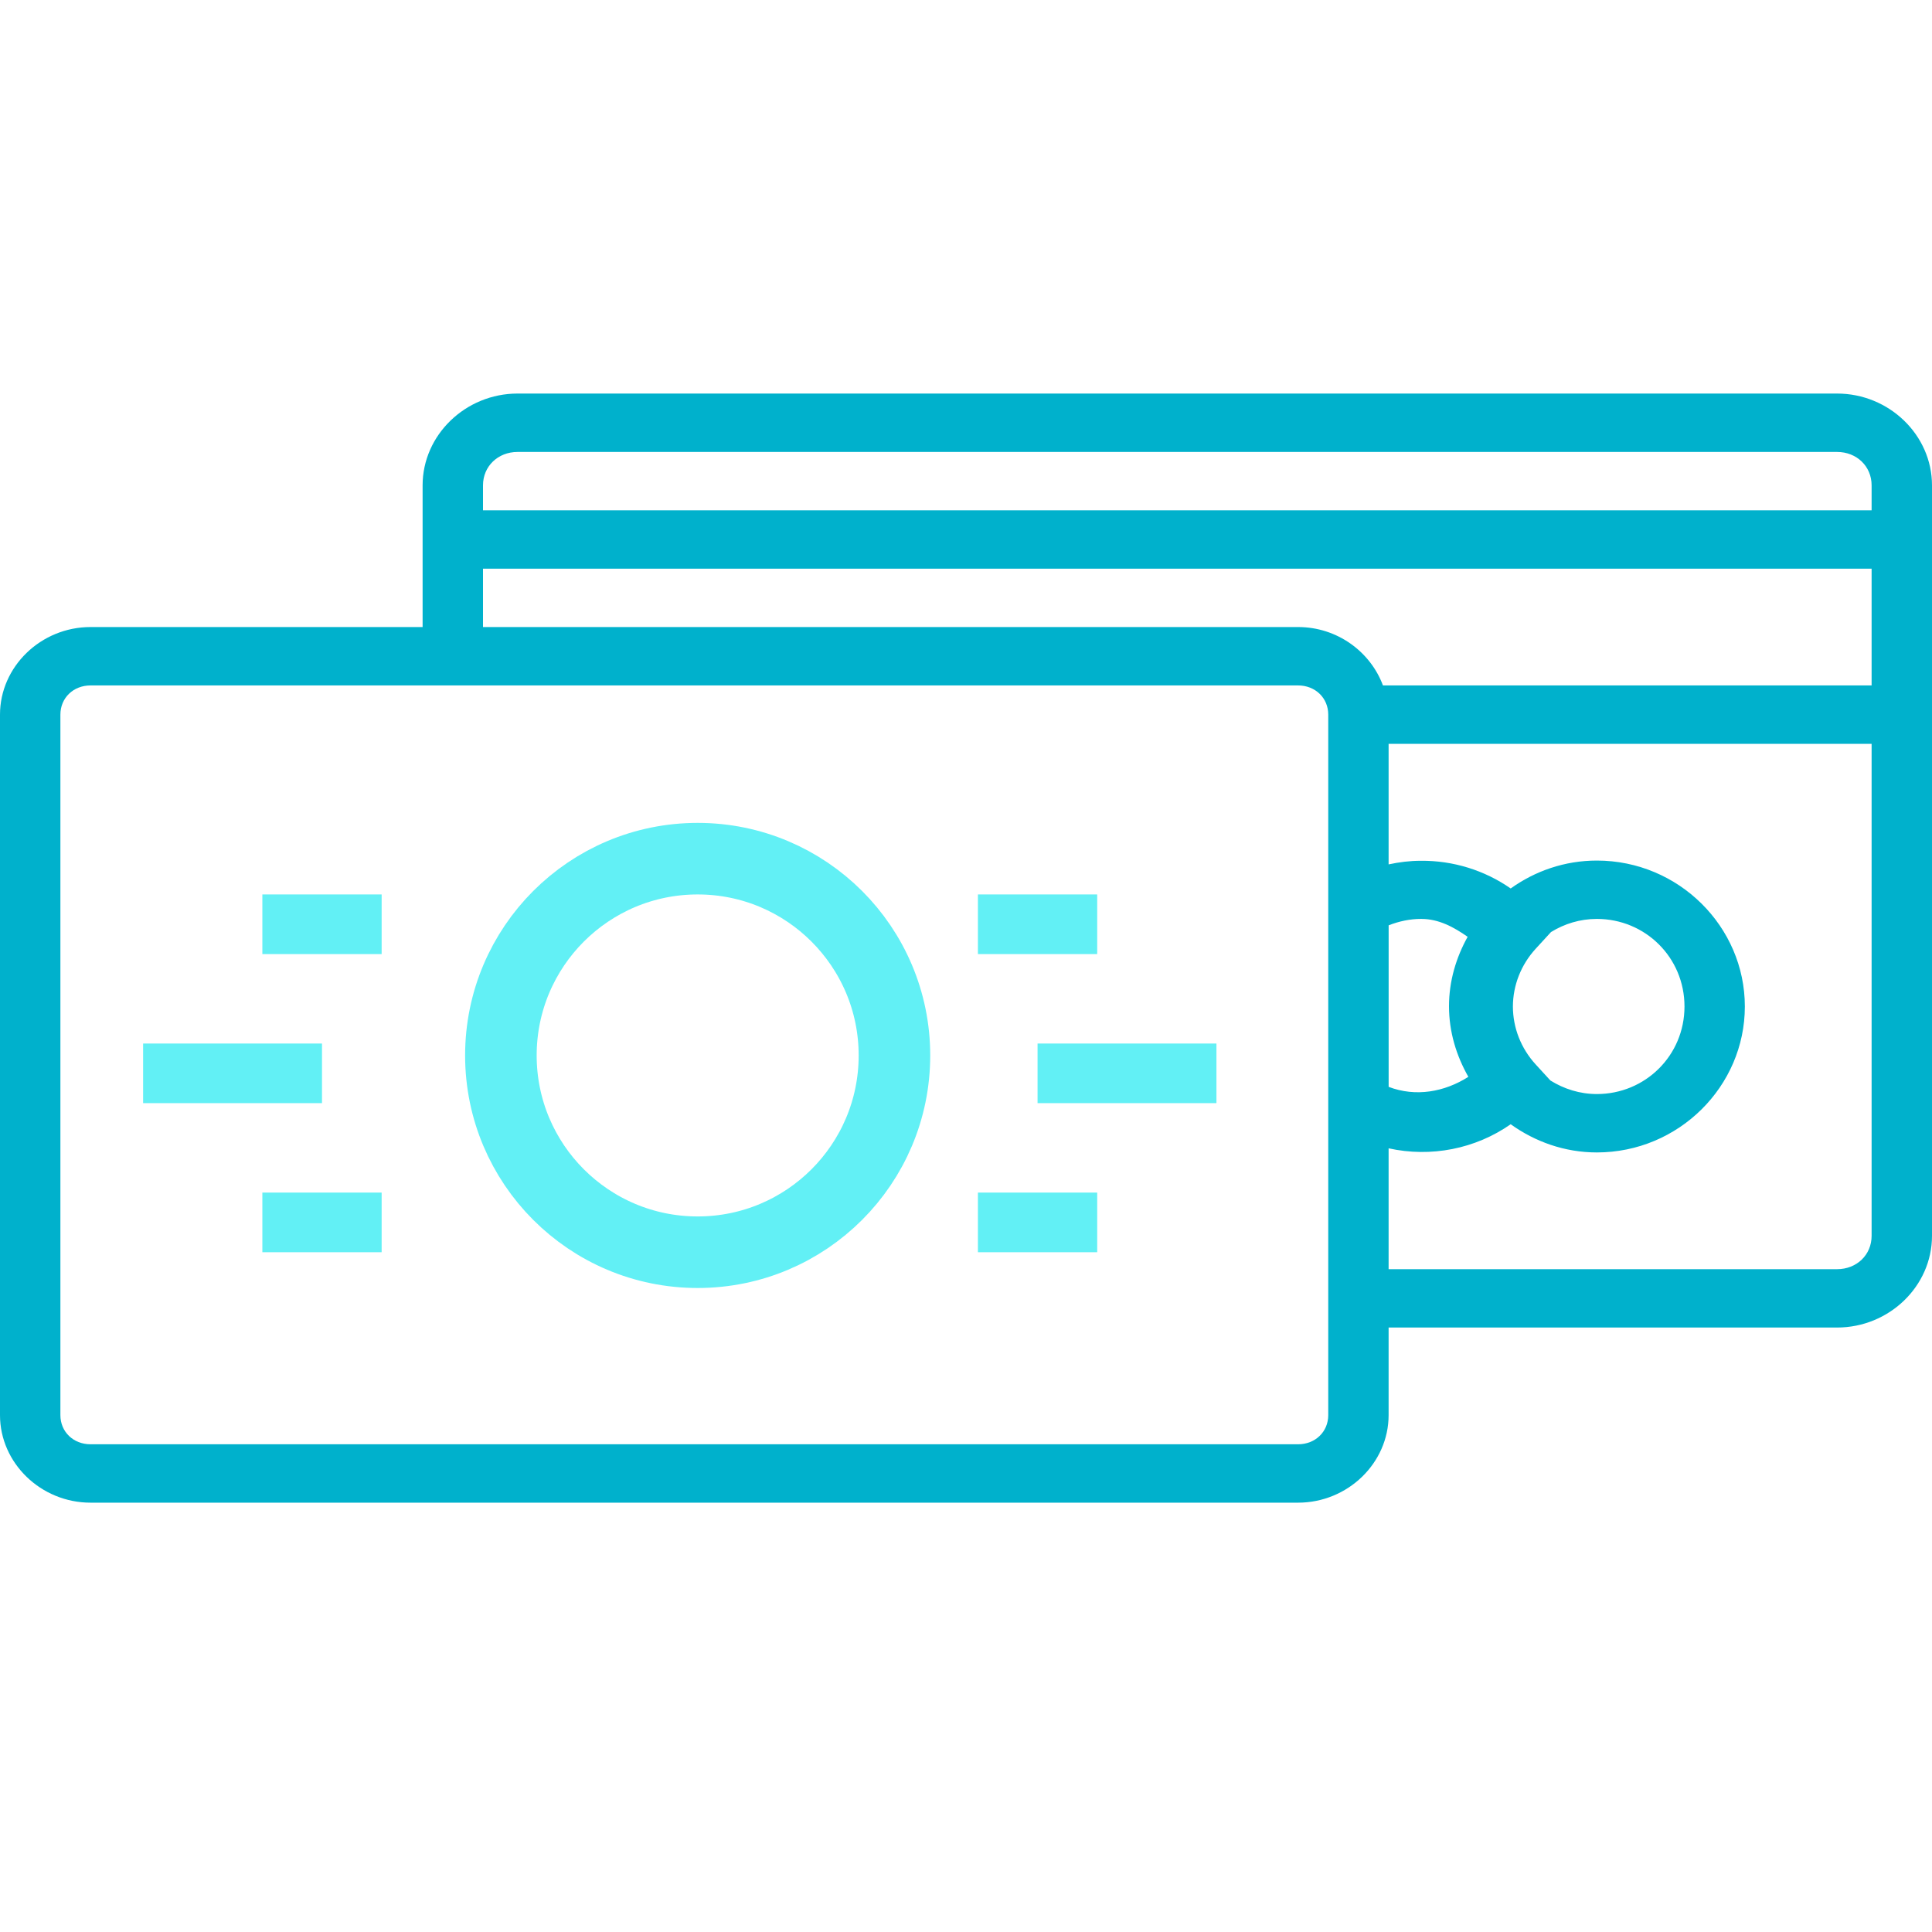
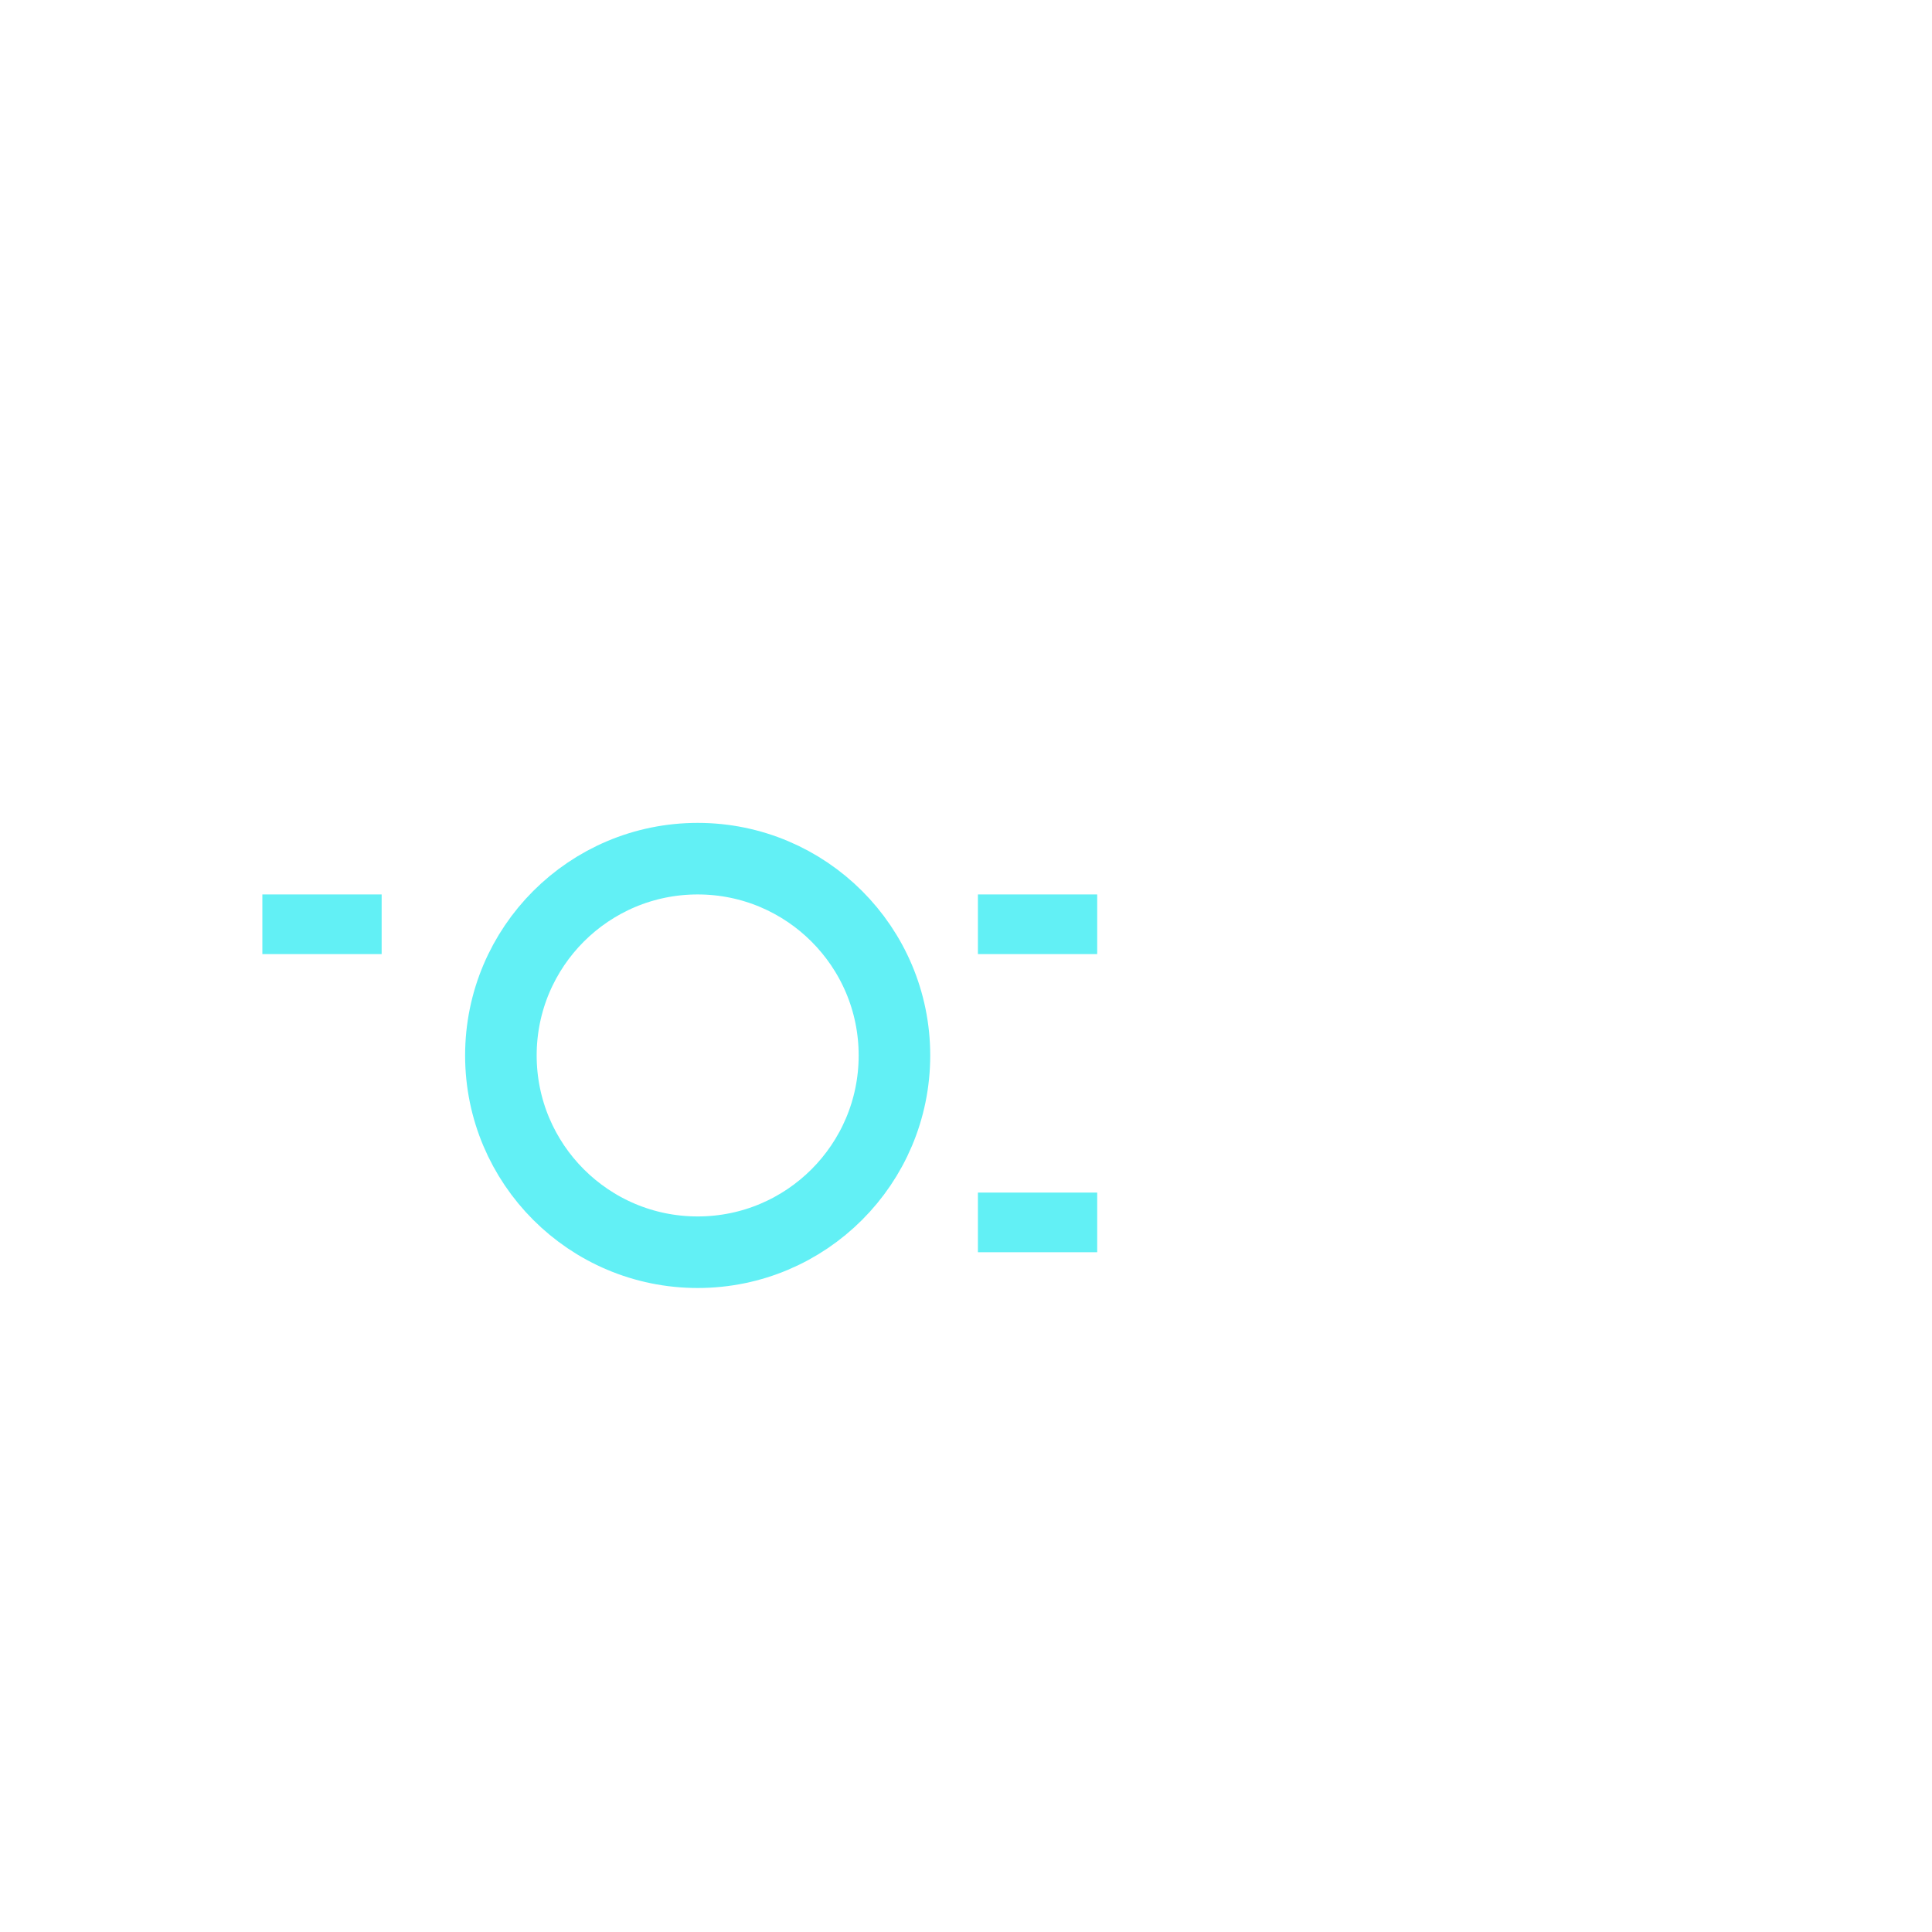
<svg xmlns="http://www.w3.org/2000/svg" width="54" height="54" viewBox="0 0 54 54" fill="none">
-   <path d="M14.466 11C13.011 11 11.812 12.159 11.812 13.565V17.526H2.531C1.144 17.526 0 18.632 0 19.974V39.553C0 40.894 1.144 42 2.531 42H36.281C37.669 42 38.812 40.894 38.812 39.553V37.105H51.347C52.801 37.105 54 35.949 54 34.543V13.565C54 12.159 52.801 11 51.347 11H14.466ZM14.466 12.632H51.347C51.896 12.632 52.312 13.034 52.312 13.565V14.263H13.5V13.565C13.5 13.034 13.917 12.632 14.466 12.632ZM13.5 15.895H52.312V19.158H38.654C38.302 18.213 37.373 17.526 36.281 17.526H13.5V15.895ZM2.531 19.158H36.281C36.763 19.158 37.125 19.508 37.125 19.974V39.553C37.125 40.019 36.763 40.368 36.281 40.368H2.531C2.049 40.368 1.688 40.019 1.688 39.553V19.974C1.688 19.508 2.049 19.158 2.531 19.158ZM38.812 20.79H52.312V34.543C52.312 35.074 51.896 35.474 51.347 35.474H38.812V32.096C39.997 32.357 41.24 32.112 42.224 31.423C42.903 31.91 43.73 32.211 44.633 32.211C46.918 32.211 48.769 30.364 48.769 28.132C48.769 25.9 46.918 24.053 44.633 24.053C43.73 24.053 42.903 24.347 42.224 24.833C41.498 24.327 40.619 24.05 39.709 24.059C39.404 24.059 39.104 24.097 38.812 24.16V20.79ZM44.633 25.684C45.983 25.684 47.082 26.759 47.082 28.132C47.082 29.504 45.983 30.579 44.633 30.579C44.155 30.579 43.712 30.435 43.334 30.2L42.919 29.747C42.512 29.301 42.287 28.727 42.286 28.132C42.288 27.539 42.513 26.967 42.919 26.522L43.351 26.051C43.725 25.821 44.161 25.684 44.633 25.684ZM39.716 25.684H39.722H39.725C40.214 25.684 40.632 25.912 41.021 26.184C40.698 26.765 40.5 27.422 40.5 28.125C40.5 28.843 40.706 29.508 41.041 30.098C40.373 30.522 39.571 30.667 38.813 30.378V25.863C39.107 25.748 39.412 25.684 39.716 25.684Z" fill="#00B1CC" />
  <path d="M7.333 26.667V25H10.667V26.667H7.333Z" fill="#62F0F5" />
  <path d="M27.333 26.667V25H30.667V26.667H27.333Z" fill="#62F0F5" />
-   <path d="M4 30.833V29.167H9V30.833H4Z" fill="#62F0F5" />
-   <path d="M29 30.833V29.167H34V30.833H29Z" fill="#62F0F5" />
-   <path d="M7.333 35V33.333H10.667V35H7.333Z" fill="#62F0F5" />
+   <path d="M29 30.833H34V30.833H29Z" fill="#62F0F5" />
  <path d="M27.333 35V33.333H30.667V35H27.333Z" fill="#62F0F5" />
  <circle cx="19.5" cy="29.5" r="5.5" stroke="#62F0F5" stroke-width="2" />
</svg>